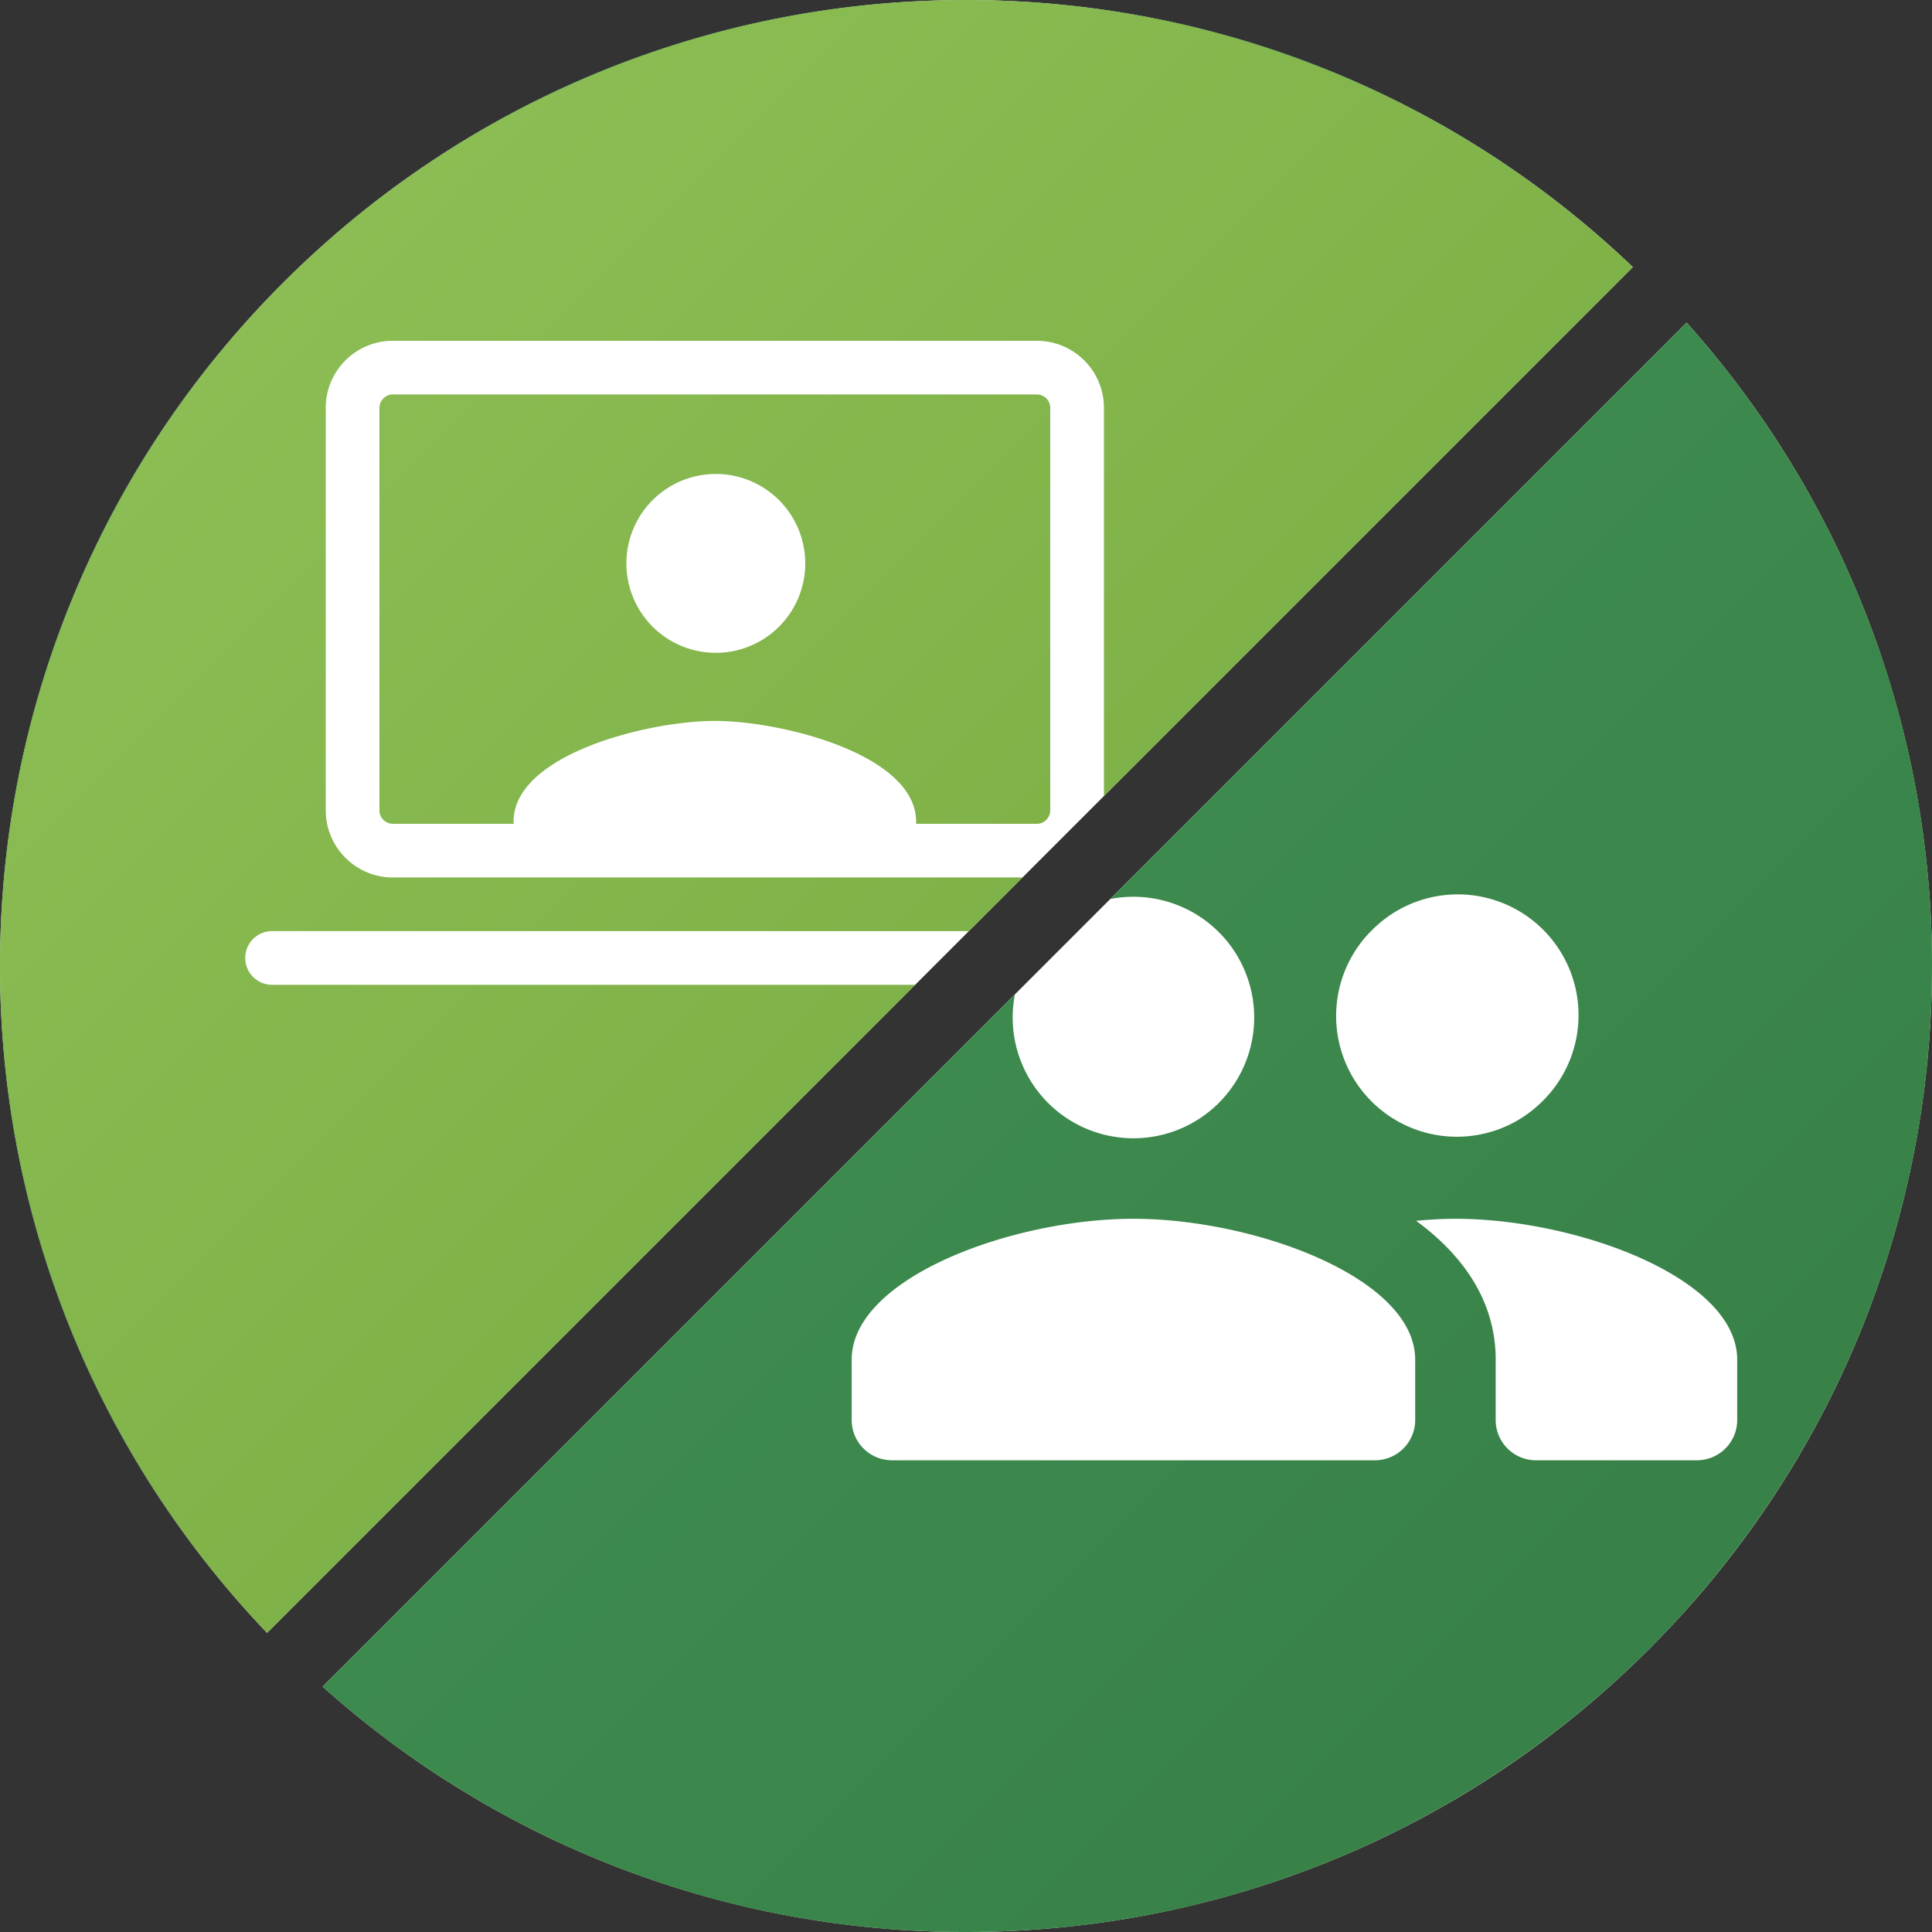
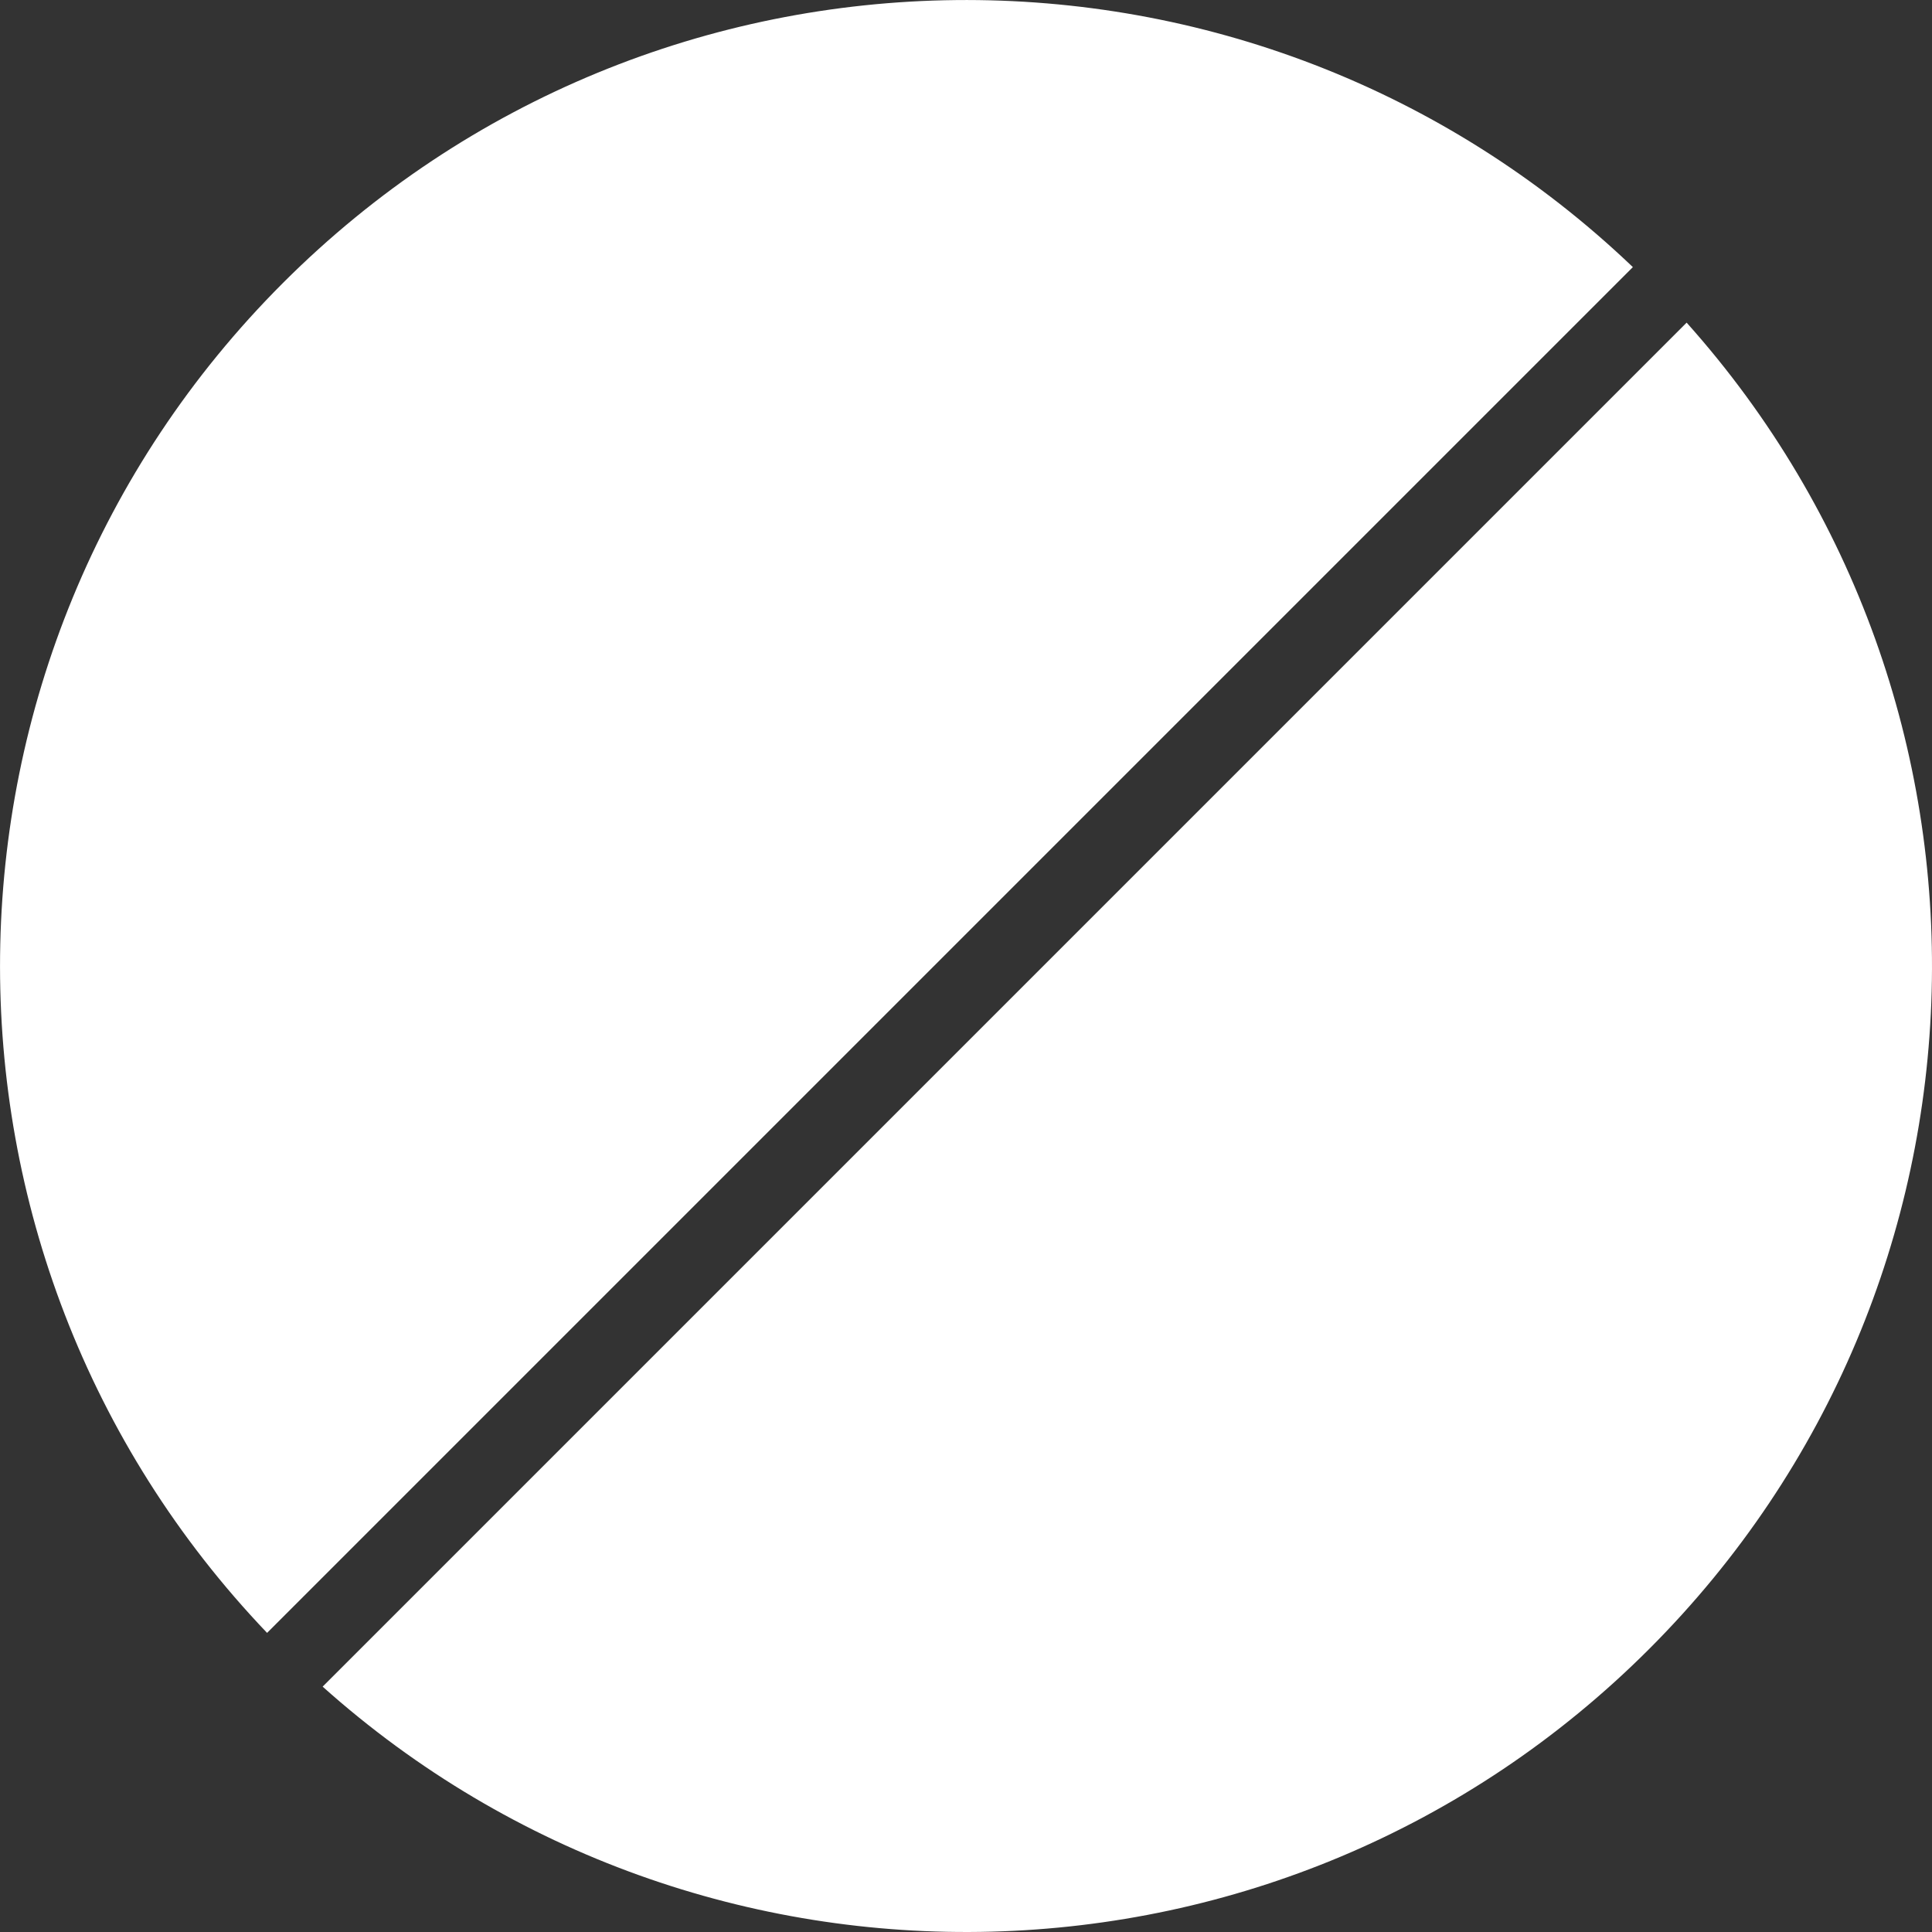
<svg xmlns="http://www.w3.org/2000/svg" viewBox="0 0 48 48" fill="none">
  <rect x="0" y="0" width="48" height="48" fill="#333333" stroke="none" />
  <g clip-path="url(#hybrid__a)" fill-rule="evenodd" clip-rule="evenodd">
    <path d="M6.636 40.568 40.568 6.636C31.168-2.34 16.27-2.21 7.03 7.03c-9.24 9.24-9.37 24.14-.393 33.54ZM41.904 8.016 8.016 41.904c9.424 8.428 23.904 8.117 32.955-.933 9.05-9.05 9.361-23.531.933-32.955Z" fill="#fff" />
-     <path d="M24 48c6.552 0 12.49-2.625 16.821-6.881A24 24 0 0 1 24 48ZM8.016 41.904A23.91 23.91 0 0 0 24 48a24 24 0 0 1-15.983-6.097Zm-1.38-1.336A23.919 23.919 0 0 1 0 24C0 10.745 10.745 0 24 0c6.425 0 12.26 2.525 16.568 6.636L27.427 19.778v-9.645c0-.92-.747-1.666-1.667-1.666h-16c-.92 0-1.667.746-1.667 1.666v10c0 .92.747 1.667 1.667 1.667h15.645l-1.334 1.333H6.76a.667.667 0 0 0 0 1.334h15.978L6.636 40.568ZM41.903 8.017A23.91 23.91 0 0 1 48 23.856a24 24 0 0 0-6.097-15.84Zm-.778 32.797A23.922 23.922 0 0 0 48 24.142a24 24 0 0 1-6.875 16.672ZM9.427 10.134c0-.184.15-.334.333-.334h16c.184 0 .333.15.333.333v10c0 .184-.15.334-.333.334h-3v-.056c0-1.662-3.331-2.5-5-2.5s-5 .838-5 2.5v.056h-3a.334.334 0 0 1-.333-.334v-10Zm6.762 2.317a2.222 2.222 0 1 1 3.142 3.142 2.222 2.222 0 0 1-3.142-3.142Z" fill="url(#hybrid__b)" />
-     <path d="M40.568 6.636A24 24 0 0 0 24 0c6.425 0 12.26 2.525 16.568 6.636ZM8.016 41.904l17.2-17.2a3 3 0 1 0 2.368-2.368l14.32-14.32A23.91 23.91 0 0 1 48 24c0 13.255-10.745 24-24 24a23.91 23.91 0 0 1-15.984-6.096Zm-1.38-1.336a24 24 0 0 1 .239-33.382A23.922 23.922 0 0 0 0 24.133a23.918 23.918 0 0 0 6.636 16.435Zm.55-33.693A24 24 0 0 1 24 0 23.922 23.922 0 0 0 7.186 6.875Zm26.853 16.284A3 3 0 1 1 38.28 27.4a3 3 0 0 1-4.242-4.242ZM21.16 33.78c0-2.036 4-3.5 7-3.5s7 1.464 7 3.5v1.5a1 1 0 0 1-1 1h-12a1 1 0 0 1-1-1v-1.5Zm14.021-3.45c.333-.03.662-.05.979-.05 3 0 7 1.464 7 3.5v1.5a1 1 0 0 1-1 1h-4a1 1 0 0 1-1-1v-1.5c0-1.441-.796-2.584-1.978-3.45Z" fill="url(#hybrid__c)" />
  </g>
  <defs>
    <linearGradient id="hybrid__b" x1="0" y1="0" x2="48" y2="48" gradientUnits="userSpaceOnUse">
      <stop stop-color="#90C259" />
      <stop offset="1" stop-color="#6EA136" />
    </linearGradient>
    <linearGradient id="hybrid__c" x1="0" y1="0" x2="48" y2="48" gradientUnits="userSpaceOnUse">
      <stop stop-color="#469858" />
      <stop offset="1" stop-color="#357D45" />
    </linearGradient>
    <clipPath id="hybrid__a">
      <path fill="#fff" d="M0 0h48v48H0z" />
    </clipPath>
  </defs>
</svg>